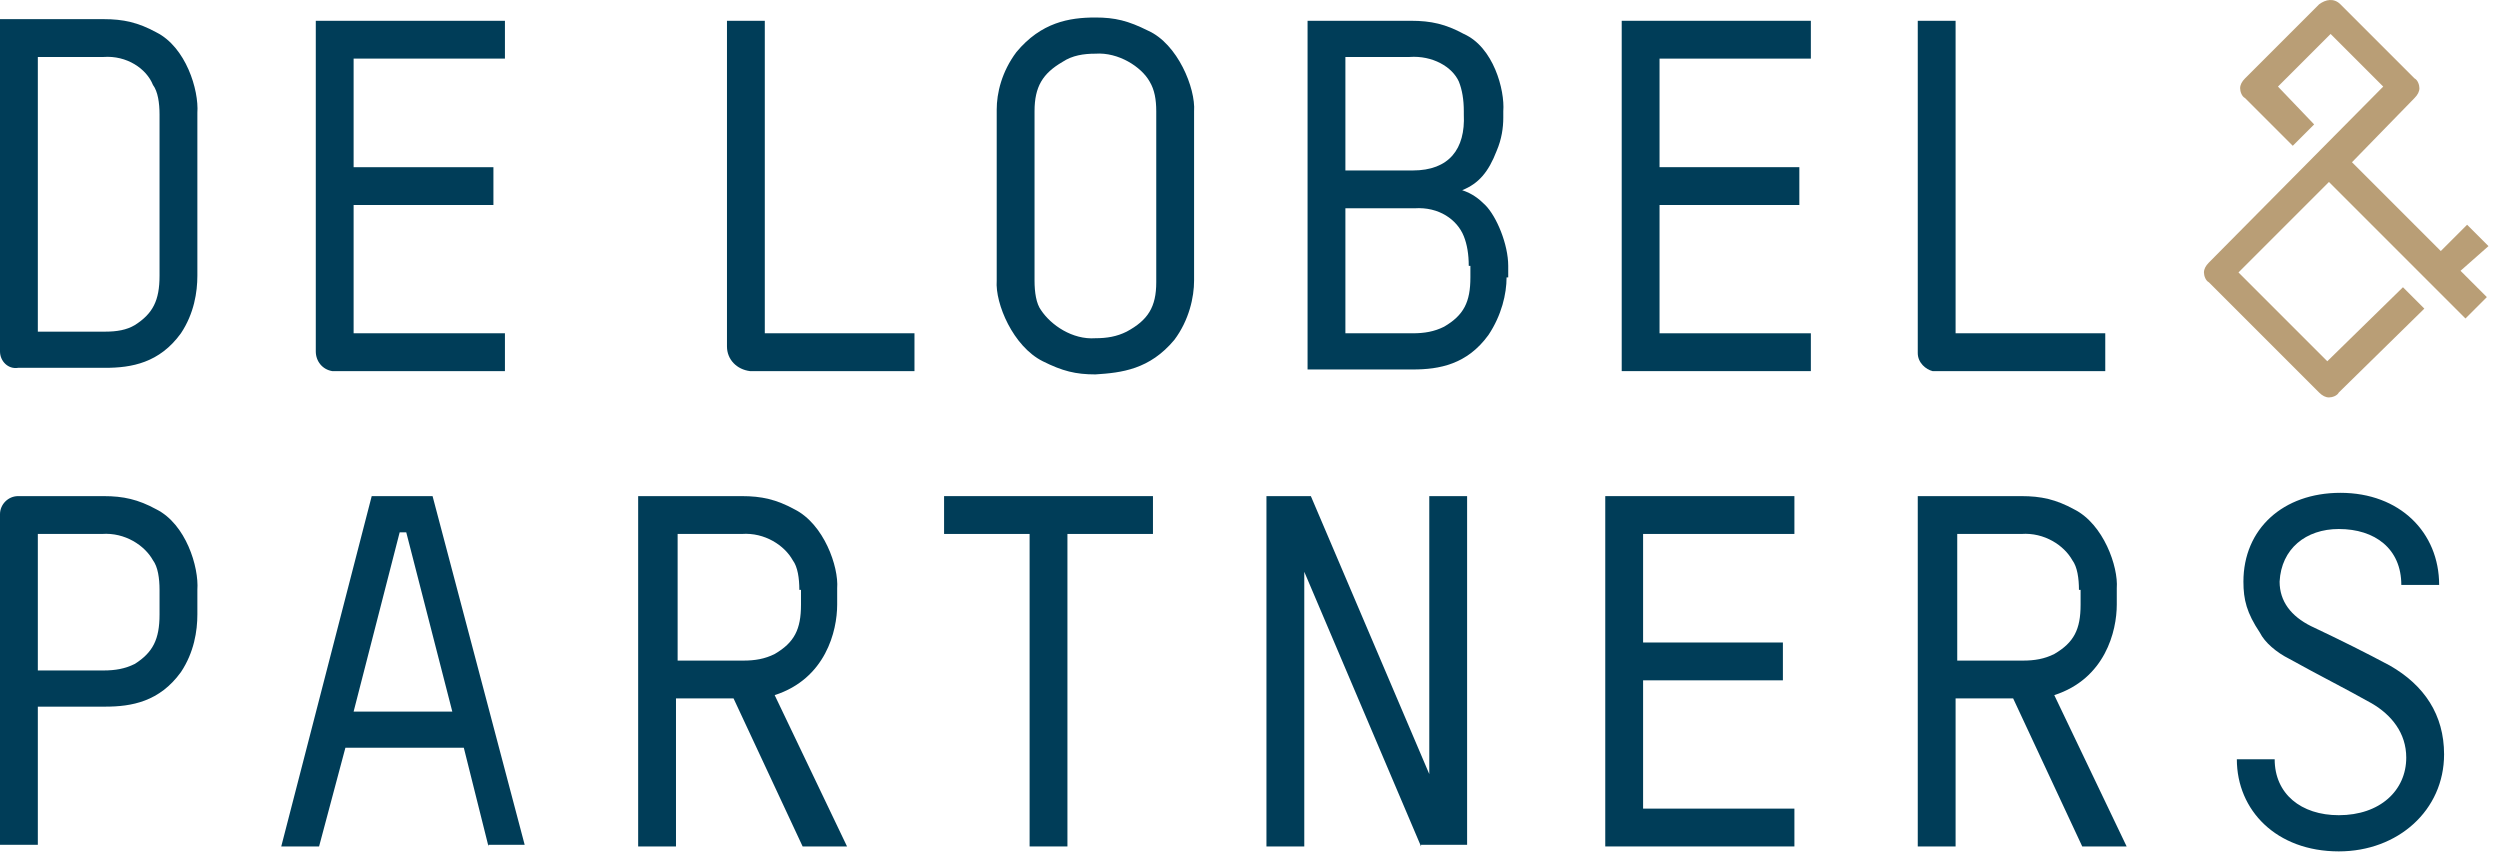
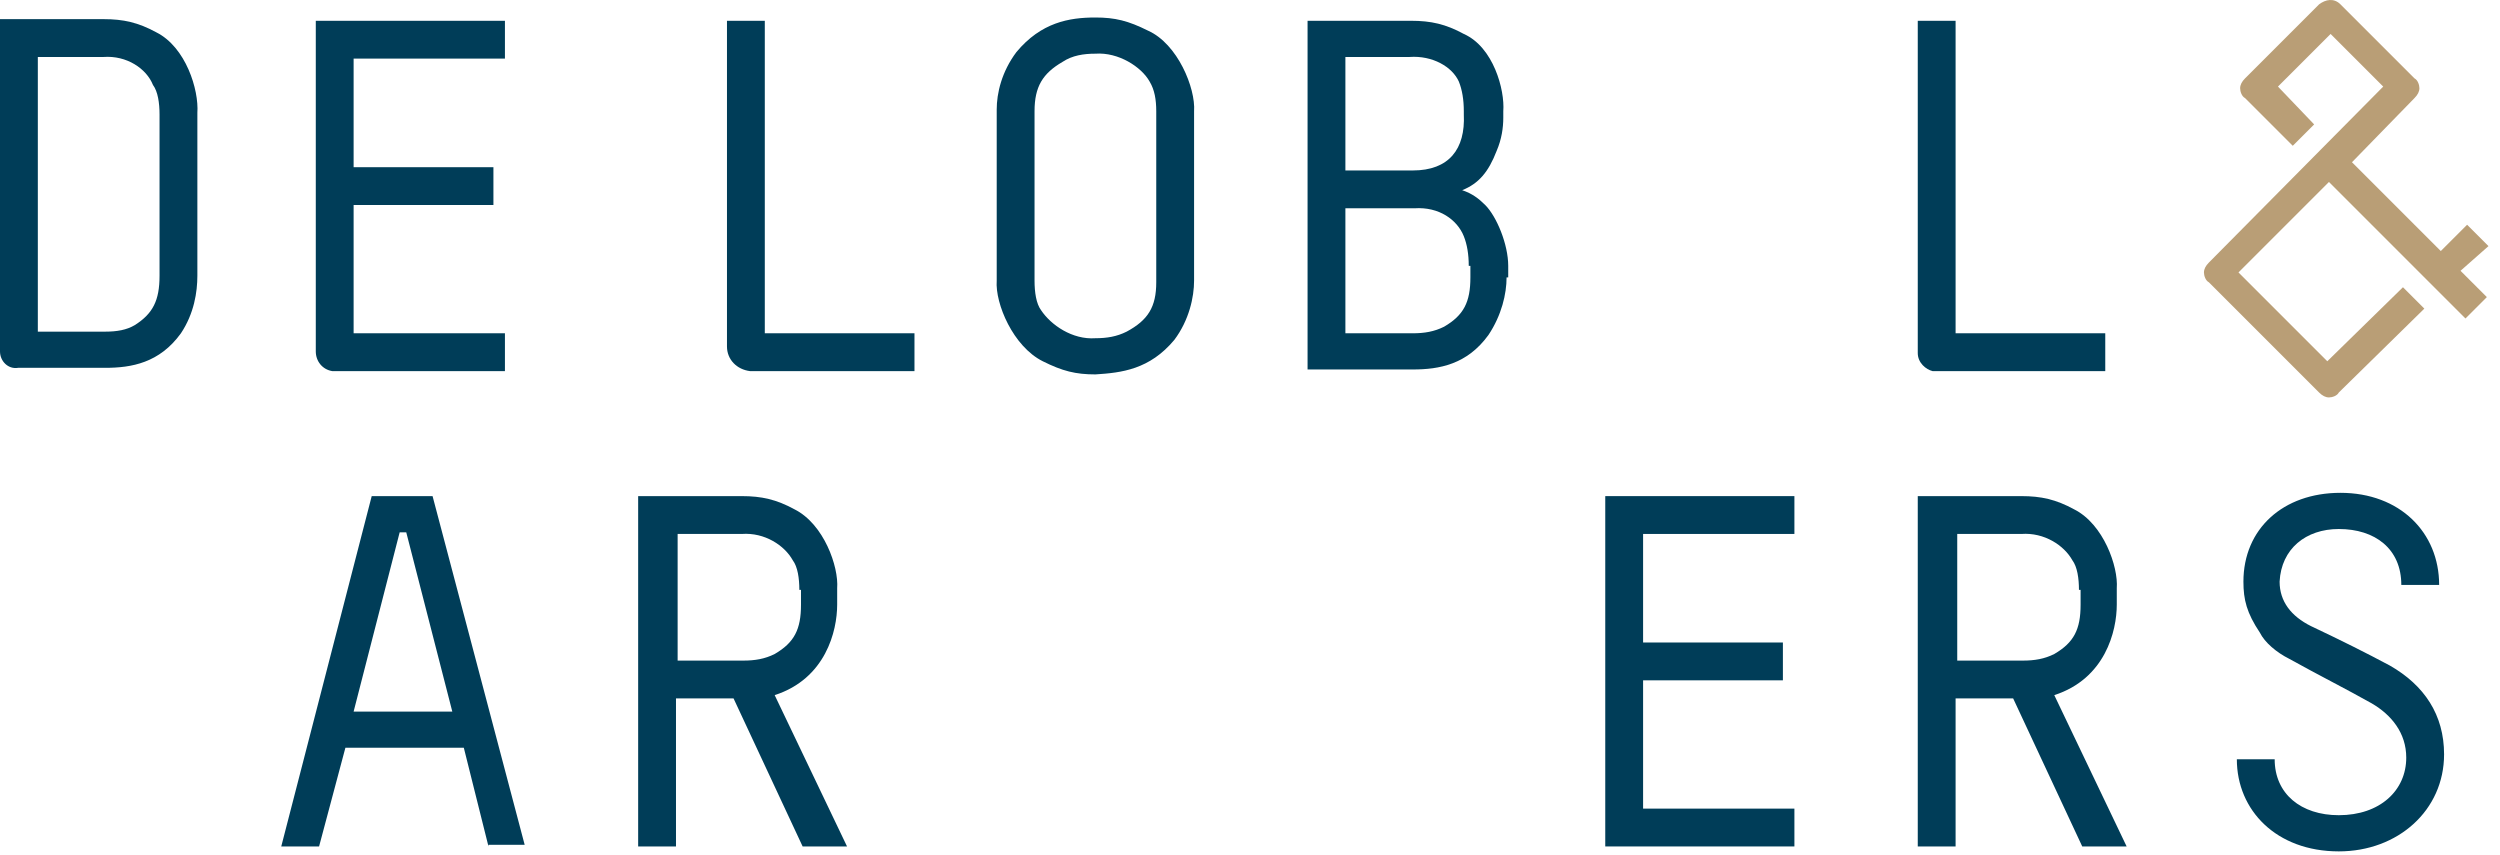
<svg xmlns="http://www.w3.org/2000/svg" width="152" height="52" viewBox="0 0 152 52" fill="none">
  <path d="M12 16.764C12 17.764 11.8 19.064 11 20.264C9.7 22.064 8 22.364 6.4 22.364H1.1C0.5 22.464 0 21.964 0 21.364V1.164H6.3C7.5 1.164 8.4 1.364 9.5 1.964C11.3 2.864 12.1 5.464 12 6.864V16.764ZM9.7 6.964C9.7 6.264 9.6 5.564 9.3 5.164C8.9 4.164 7.7 3.364 6.3 3.464H2.3V20.164H6.4C7.1 20.164 7.7 20.064 8.2 19.764C9.3 19.064 9.7 18.264 9.7 16.764V6.964Z" fill="#003D58" />
  <path d="M19.2 21.364V1.264H30.7V3.564H21.5V10.164H30V12.464H21.5V20.264H30.7V22.564H20.2C19.6 22.464 19.2 21.964 19.2 21.364Z" fill="#003D58" />
  <path d="M44.2 21.064V1.264H46.5V20.264H55.6V22.564H45.6C44.8 22.464 44.2 21.864 44.2 21.064Z" fill="#003D58" />
  <path d="M72.6 17.064C72.6 18.064 72.3 19.464 71.4 20.664C69.9 22.464 68.2 22.664 66.6 22.764C65.4 22.764 64.6 22.564 63.4 21.964C61.6 21.064 60.5 18.464 60.6 17.064V6.664C60.6 5.664 60.9 4.364 61.8 3.164C63.3 1.364 65 1.064 66.6 1.064C67.8 1.064 68.6 1.264 69.8 1.864C71.6 2.664 72.7 5.364 72.6 6.764V17.064ZM70.3 6.764C70.3 6.064 70.2 5.464 69.9 4.964C69.4 4.064 68 3.164 66.6 3.264C65.9 3.264 65.2 3.364 64.6 3.764C63.4 4.464 62.9 5.264 62.9 6.764V17.064C62.9 17.764 63 18.464 63.3 18.864C63.9 19.764 65.2 20.664 66.6 20.564C67.3 20.564 67.9 20.464 68.5 20.164C69.8 19.464 70.3 18.664 70.3 17.164V6.764Z" fill="#003D58" />
  <path d="M91.6 16.864C91.6 17.864 91.3 19.164 90.5 20.364C89.2 22.164 87.5 22.464 85.9 22.464H79.5V1.264H85.8C87 1.264 87.9 1.464 89 2.064C90.8 2.864 91.5 5.464 91.4 6.764V7.164C91.4 7.764 91.3 8.464 91 9.164C90.5 10.464 89.9 11.164 88.9 11.564C89.5 11.764 89.9 12.064 90.3 12.464C91 13.164 91.7 14.864 91.7 16.164V16.864H91.6ZM89 6.764C89 6.064 88.9 5.464 88.7 4.964C88.3 4.064 87.1 3.364 85.7 3.464H81.8V10.364H85.9C88.1 10.364 89.1 9.064 89 6.964V6.764ZM89.3 16.164C89.3 15.464 89.2 14.864 89 14.364C88.6 13.364 87.5 12.564 86 12.664H81.8V20.264H85.9C86.6 20.264 87.2 20.164 87.8 19.864C89 19.164 89.4 18.364 89.4 16.864V16.164H89.3Z" fill="#003D58" />
-   <path d="M98.6 22.464V1.264H110.1V3.564H100.9V10.164H109.4V12.464H100.9V20.264H110.1V22.564H98.6V22.464Z" fill="#003D58" />
  <path d="M116.6 21.464V1.264H118.9V20.264H128V22.564H117.5C117.1 22.464 116.6 22.064 116.6 21.464Z" fill="#003D58" />
  <path d="M151.3 14.964L150 13.664L148.4 15.264L143 9.864L146.8 5.964C147 5.764 147.1 5.564 147.1 5.364C147.1 5.164 147 4.864 146.8 4.764L142.3 0.264C141.9 -0.136 141.4 -0.036 141 0.264L136.5 4.764C136.3 4.964 136.2 5.164 136.2 5.364C136.2 5.564 136.3 5.864 136.5 5.964L139.4 8.864L140.7 7.564L138.5 5.264L141.7 2.064L144.9 5.264L134.3 15.964C134.1 16.164 134 16.364 134 16.564C134 16.764 134.1 17.064 134.3 17.164L141 23.864C141.2 24.064 141.4 24.164 141.6 24.164C141.8 24.164 142.1 24.064 142.2 23.864L147.4 18.764L146.1 17.464L141.5 21.964L136.1 16.564L141.6 11.064L149.9 19.364L151.2 18.064L149.6 16.464L151.3 14.964Z" fill="#B99E76" />
-   <path d="M12 37.364C12 38.364 11.8 39.664 11 40.864C9.7 42.664 8 42.964 6.4 42.964H2.3V51.364H0V31.264C0 30.664 0.5 30.164 1.1 30.164H6.3C7.5 30.164 8.4 30.364 9.5 30.964C11.3 31.864 12.1 34.464 12 35.864V37.364ZM9.7 35.864C9.7 35.164 9.6 34.464 9.3 34.064C8.8 33.164 7.6 32.364 6.2 32.464H2.3V40.764H6.3C7 40.764 7.6 40.664 8.2 40.364C9.3 39.664 9.7 38.864 9.7 37.364V35.864Z" fill="#003D58" />
  <path d="M29.7 51.464L28.2 45.464H21L19.4 51.464H17.1L22.6 30.164H26.3L31.9 51.364H29.7V51.464ZM24.7 32.364H24.3L21.5 43.264H27.5L24.7 32.364Z" fill="#003D58" />
  <path d="M48.8 51.464L44.6 42.464H41.1V51.464H38.8V30.164H45.1C46.3 30.164 47.2 30.364 48.3 30.964C50.1 31.864 51 34.464 50.9 35.764V36.764C50.9 38.364 50.2 41.264 47.1 42.264L51.5 51.464H48.8ZM48.6 35.864C48.6 35.164 48.5 34.464 48.2 34.064C47.7 33.164 46.5 32.364 45.1 32.464H41.2V40.164H45.2C45.9 40.164 46.5 40.064 47.1 39.764C48.3 39.064 48.7 38.264 48.7 36.764V35.864H48.6Z" fill="#003D58" />
-   <path d="M64.9 32.464V51.464H62.6V32.464H57.4V30.164H70.1V32.464H64.9Z" fill="#003D58" />
-   <path d="M86.4 51.464L79.3 34.764V51.464H77V30.164H79.7L86.9 47.064V30.164H89.2V51.364H86.4V51.464Z" fill="#003D58" />
  <path d="M97.6 51.464V30.164H109.1V32.464H99.9V39.064H108.4V41.364H99.9V49.164H109.1V51.464H97.6Z" fill="#003D58" />
  <path d="M126.6 51.464L122.4 42.464H118.9V51.464H116.6V30.164H122.9C124.1 30.164 125 30.364 126.1 30.964C127.9 31.864 128.8 34.464 128.7 35.764V36.764C128.7 38.364 128 41.264 124.9 42.264L129.3 51.464H126.6ZM126.4 35.864C126.4 35.164 126.3 34.464 126 34.064C125.5 33.164 124.3 32.364 122.9 32.464H119V40.164H123C123.7 40.164 124.3 40.064 124.9 39.764C126.1 39.064 126.5 38.264 126.5 36.764V35.864H126.4Z" fill="#003D58" />
  <path d="M142.2 51.764C138.4 51.764 136 49.264 136 46.164H138.3C138.3 48.264 139.9 49.564 142.2 49.564C144.7 49.564 146.3 48.064 146.3 46.064C146.3 44.564 145.4 43.464 144.2 42.764C142.6 41.864 141 41.064 139.2 40.064C138.4 39.664 137.7 39.064 137.4 38.464C136.6 37.264 136.4 36.464 136.4 35.364C136.4 32.164 138.8 29.964 142.3 29.964C145.9 29.964 148.3 32.364 148.3 35.564H146C146 33.364 144.4 32.164 142.2 32.164C140.2 32.164 138.7 33.364 138.6 35.364C138.6 36.564 139.3 37.464 140.5 38.064C142.4 38.964 143.8 39.664 145.3 40.464C147.4 41.664 148.6 43.464 148.6 45.864C148.6 49.264 145.8 51.764 142.2 51.764Z" fill="#003D58" />
</svg>